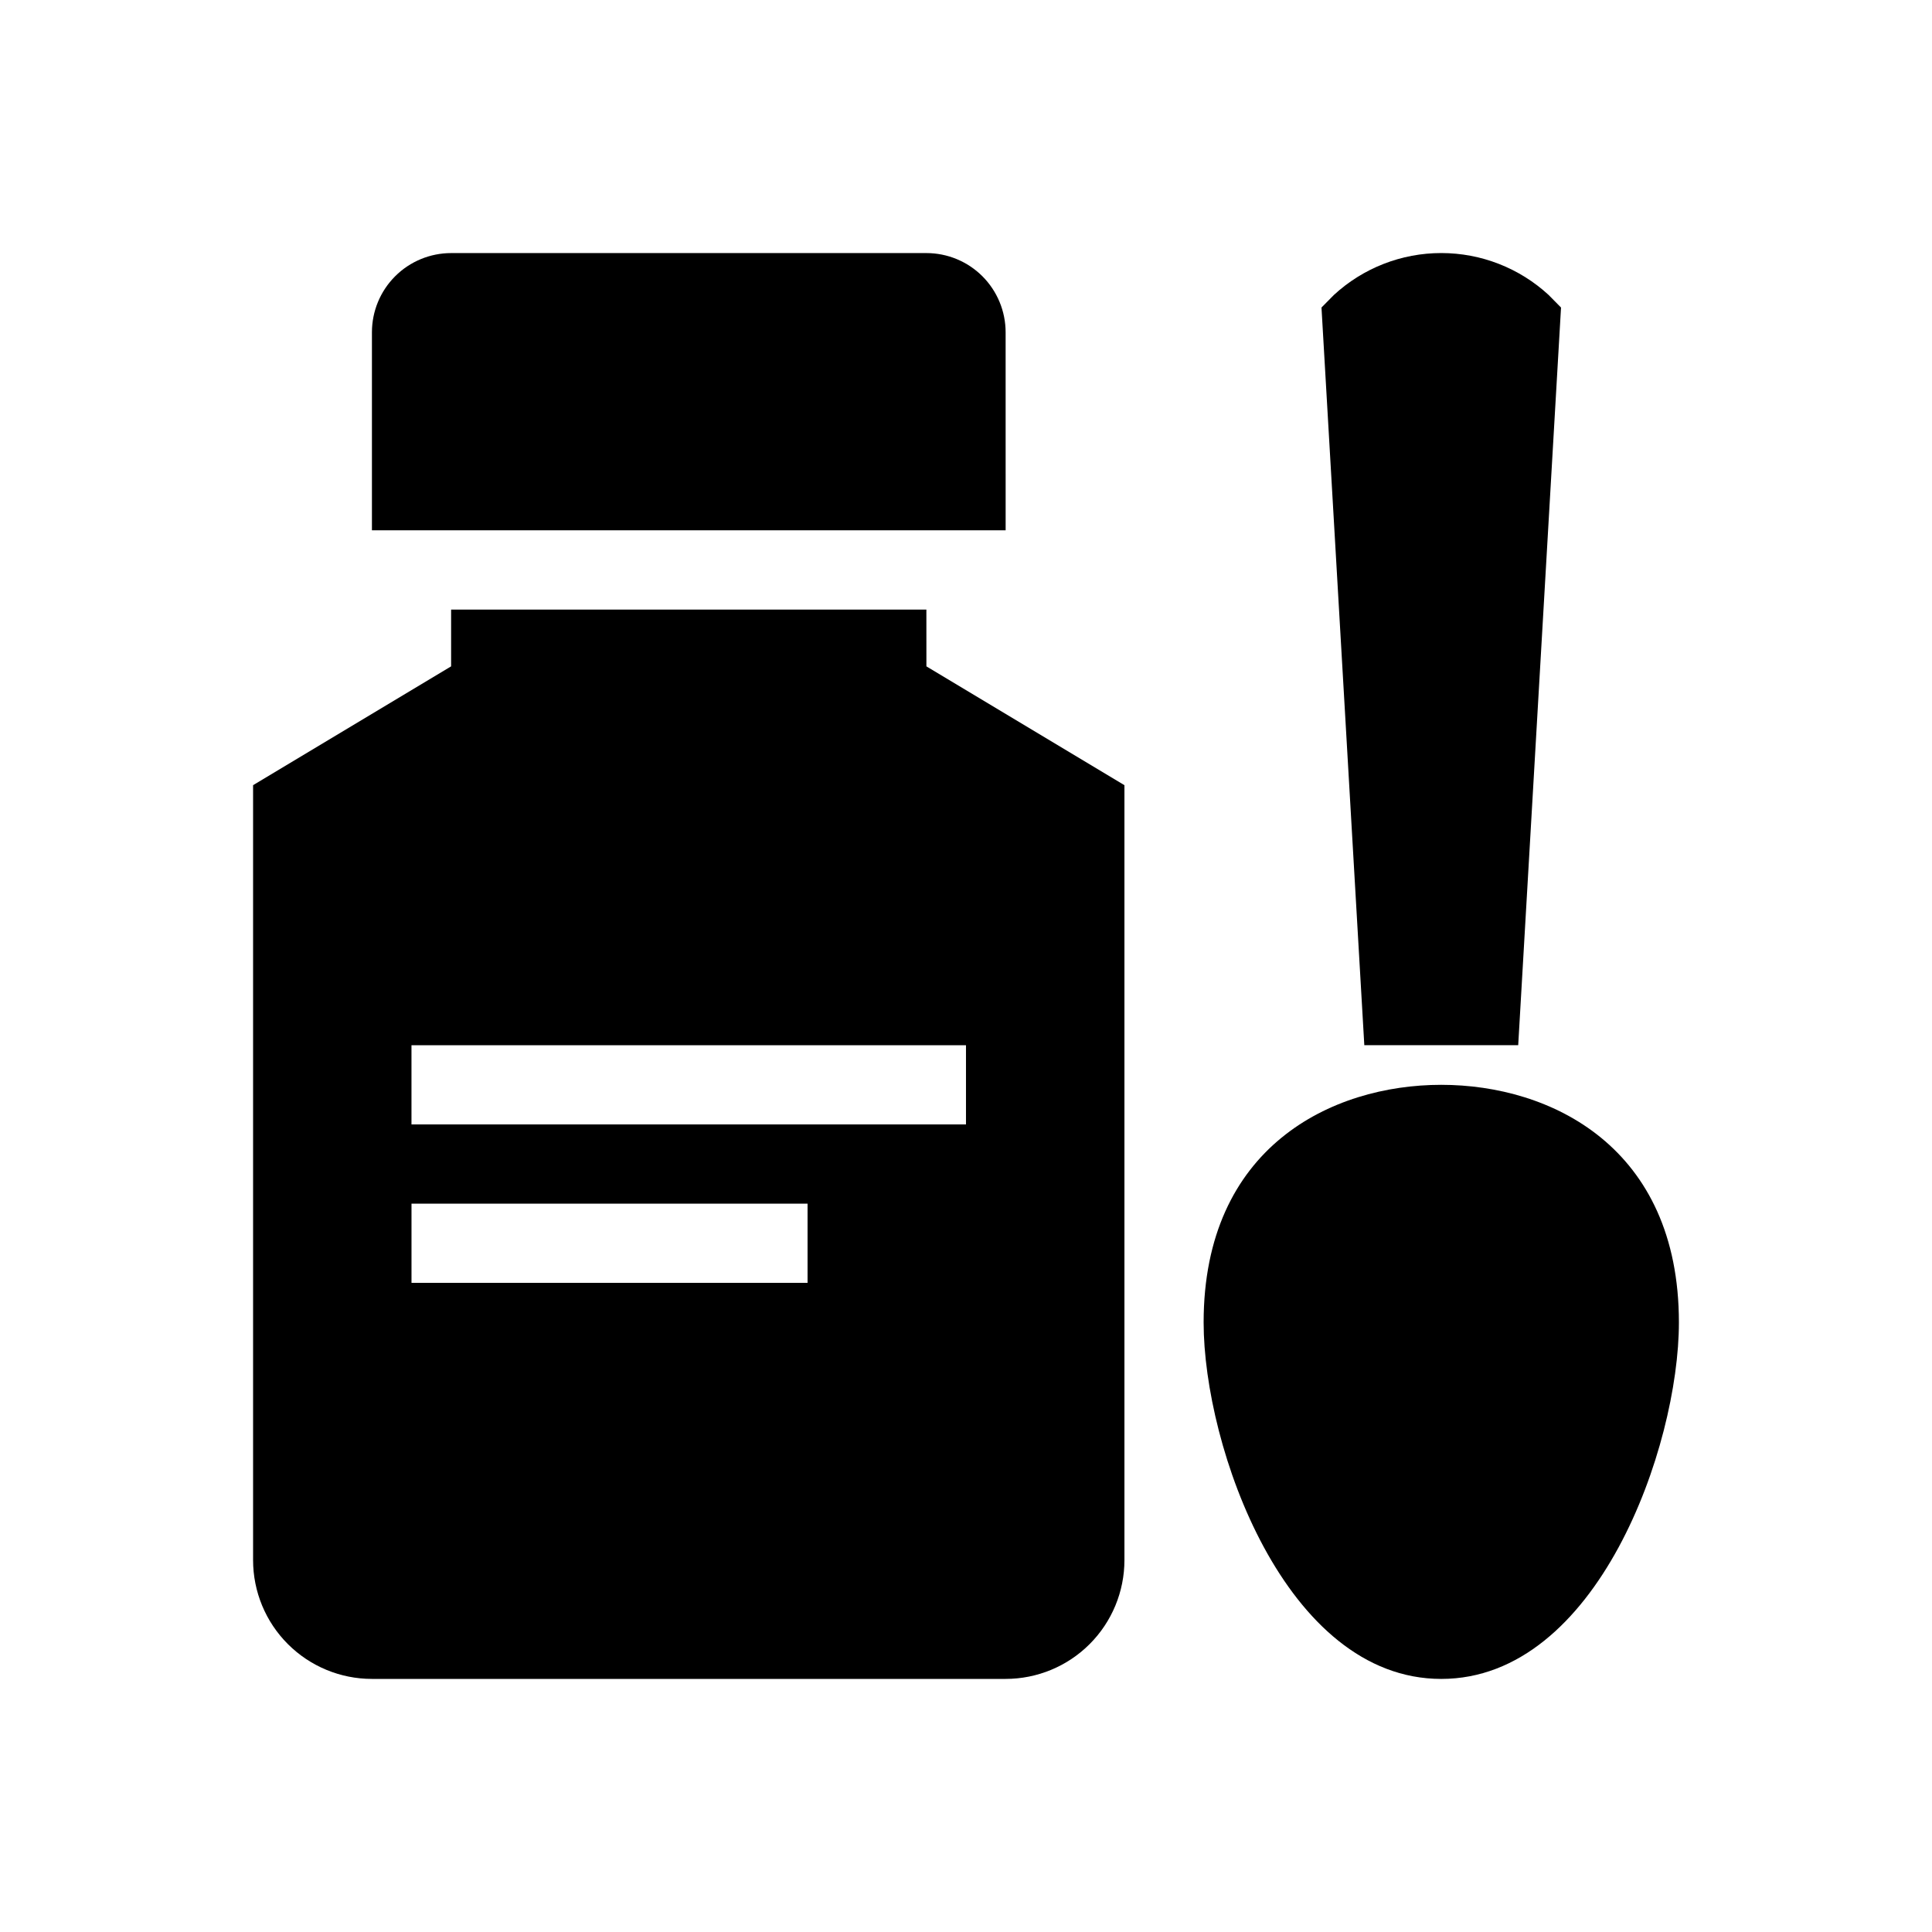
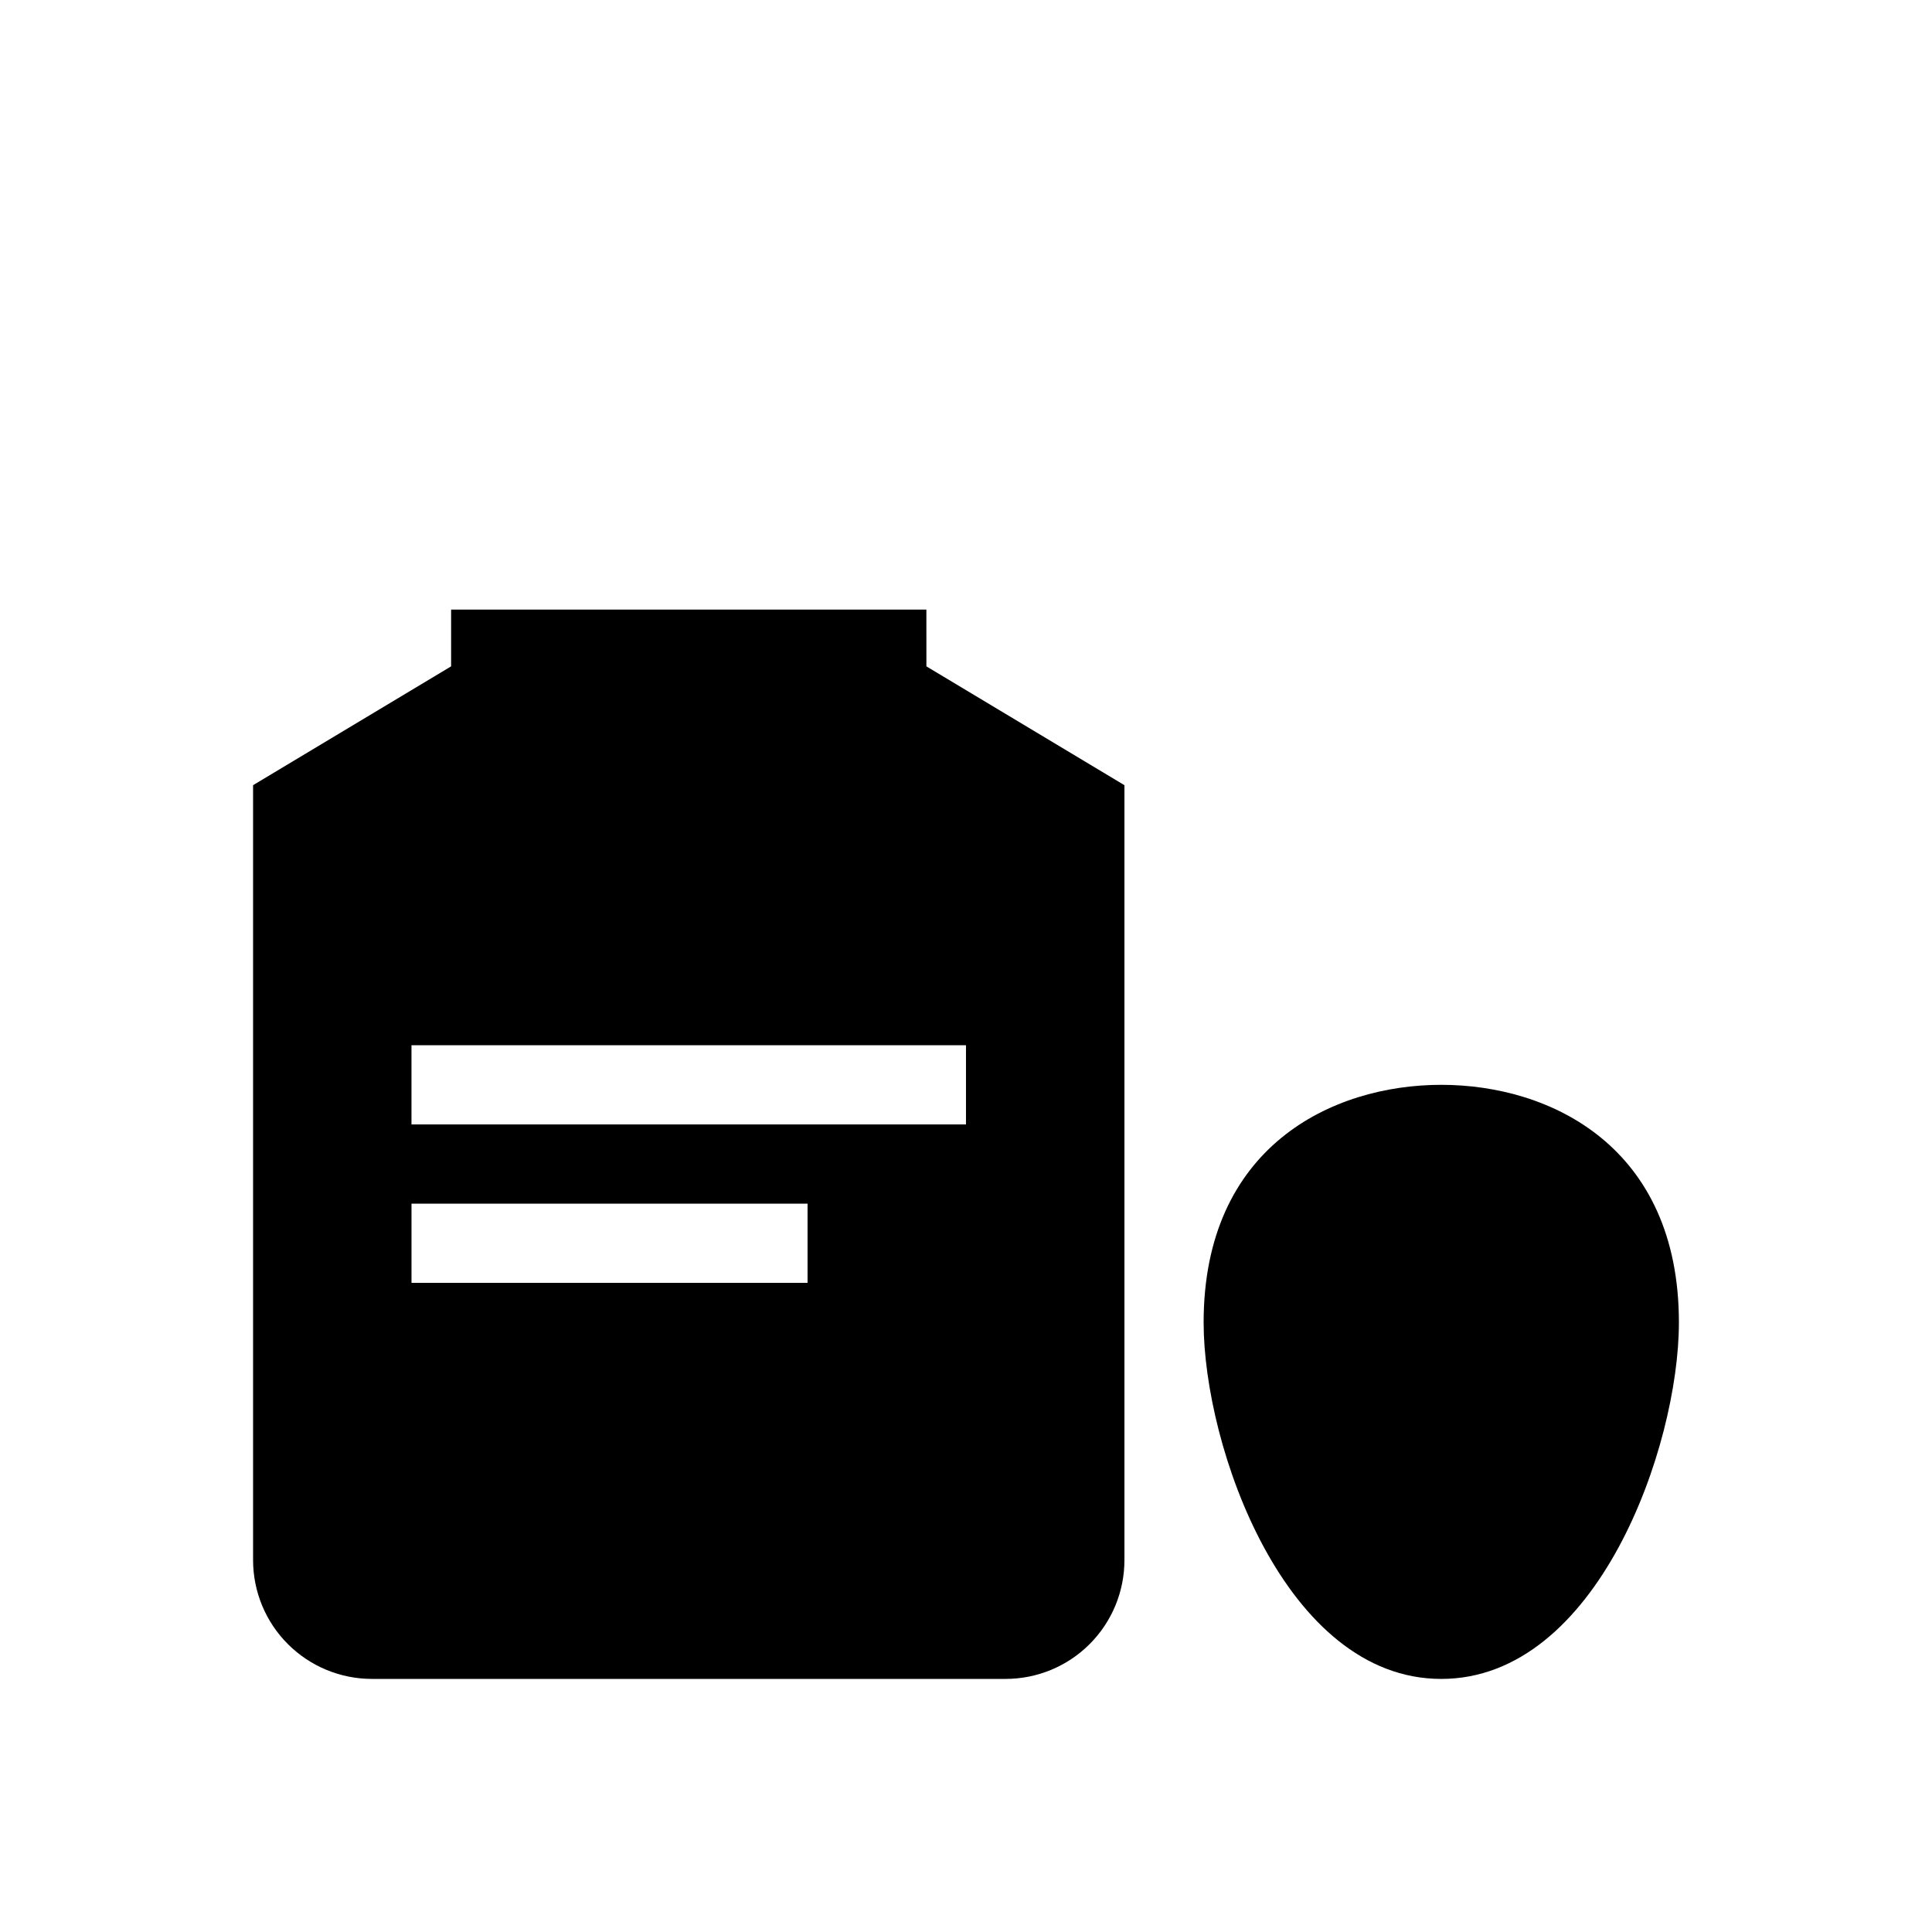
<svg xmlns="http://www.w3.org/2000/svg" fill="#000000" width="800px" height="800px" version="1.1" viewBox="144 144 512 512">
  <g>
    <path d="m389.5 305.54h-125.95v15.051l-52.48 31.488v205.36c0 8.352 3.316 16.363 9.223 22.266 5.906 5.906 13.914 9.223 22.266 9.223h167.94c8.352 0 16.359-3.316 22.266-9.223 5.902-5.902 9.223-13.914 9.223-22.266v-205.36l-52.48-31.488zm-31.488 178.43h-104.96v-20.988h104.96zm41.984-62.977v20.992l-146.95 0.004v-20.992z" />
    <path d="m525.95 431.49c-29.055 0-62.977 16.488-62.977 62.977 0 32.969 21.633 94.465 62.977 94.465s62.977-61.496 62.977-94.465c0-46.488-33.922-62.977-62.977-62.977z" />
-     <path d="m546.34 420.99 11.348-195.49-3.273-3.316v-0.004c-7.758-7.152-17.918-11.121-28.469-11.121-10.547 0-20.711 3.969-28.465 11.121l-3.273 3.316 11.348 195.49z" />
-     <path d="m410.5 232.06c0-5.566-2.215-10.906-6.148-14.844-3.938-3.938-9.277-6.148-14.844-6.148h-125.95c-5.566 0-10.906 2.211-14.844 6.148s-6.148 9.277-6.148 14.844v52.48h167.94z" />
  </g>
</svg>